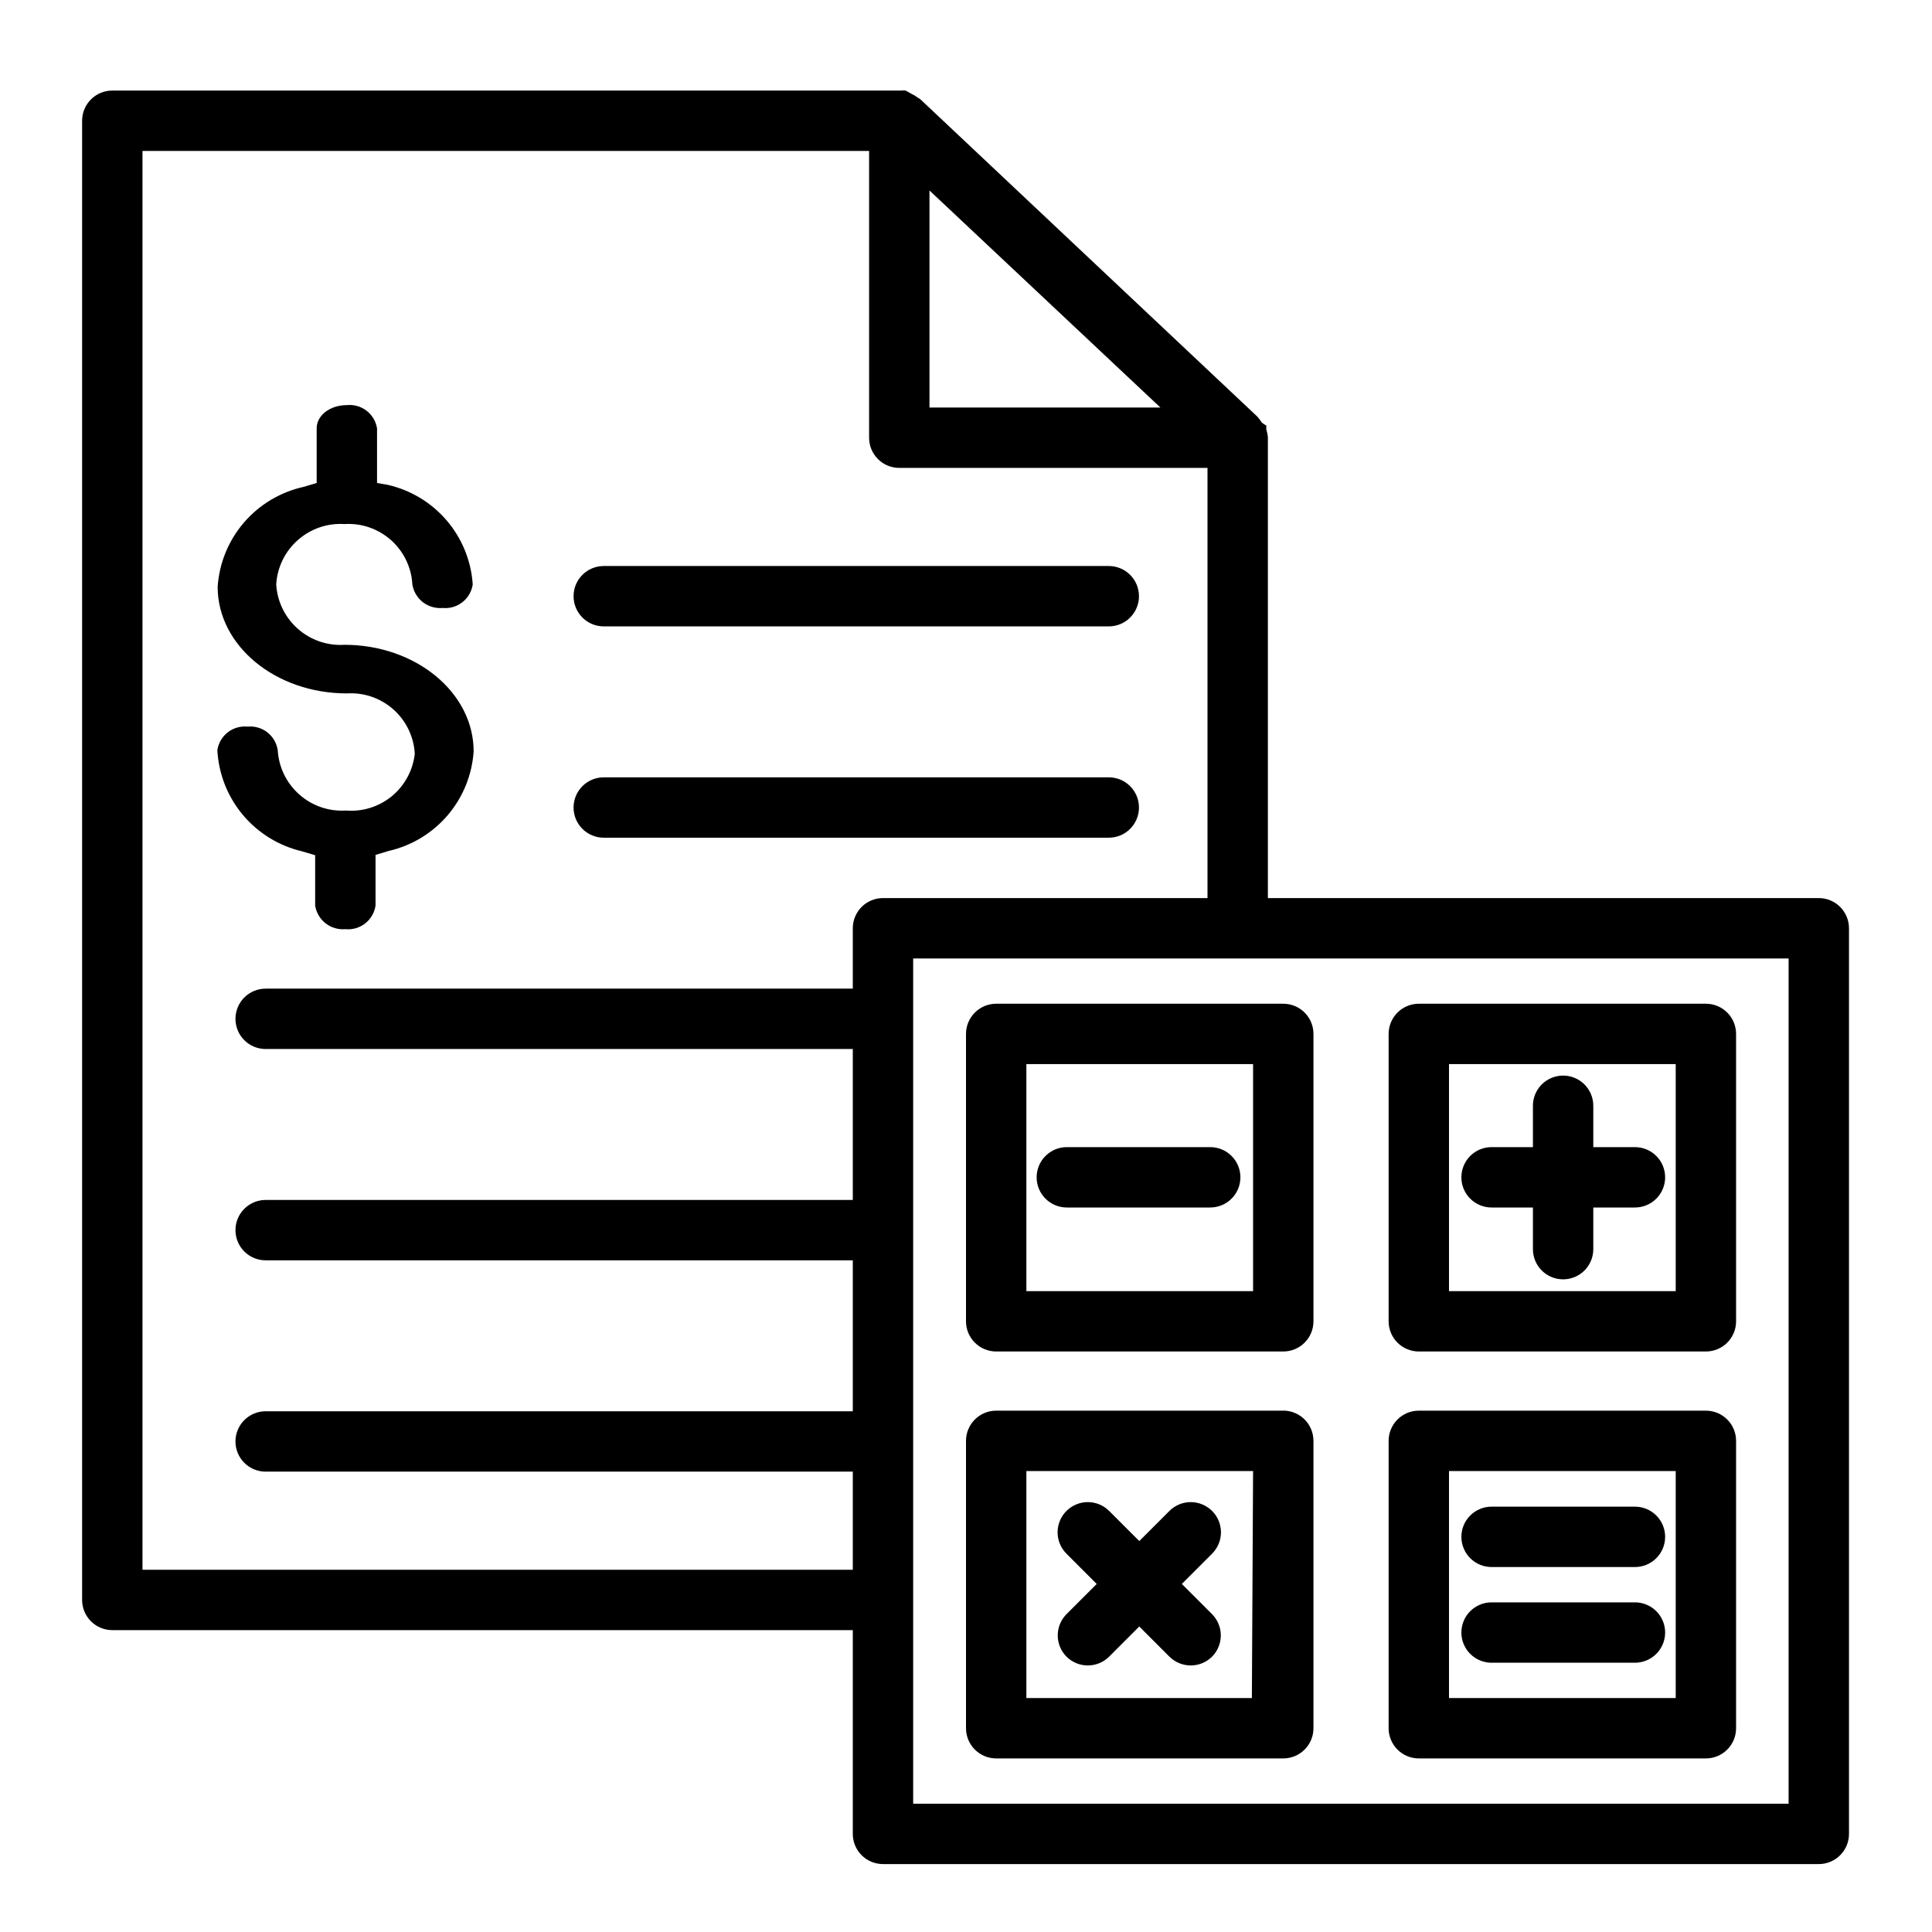
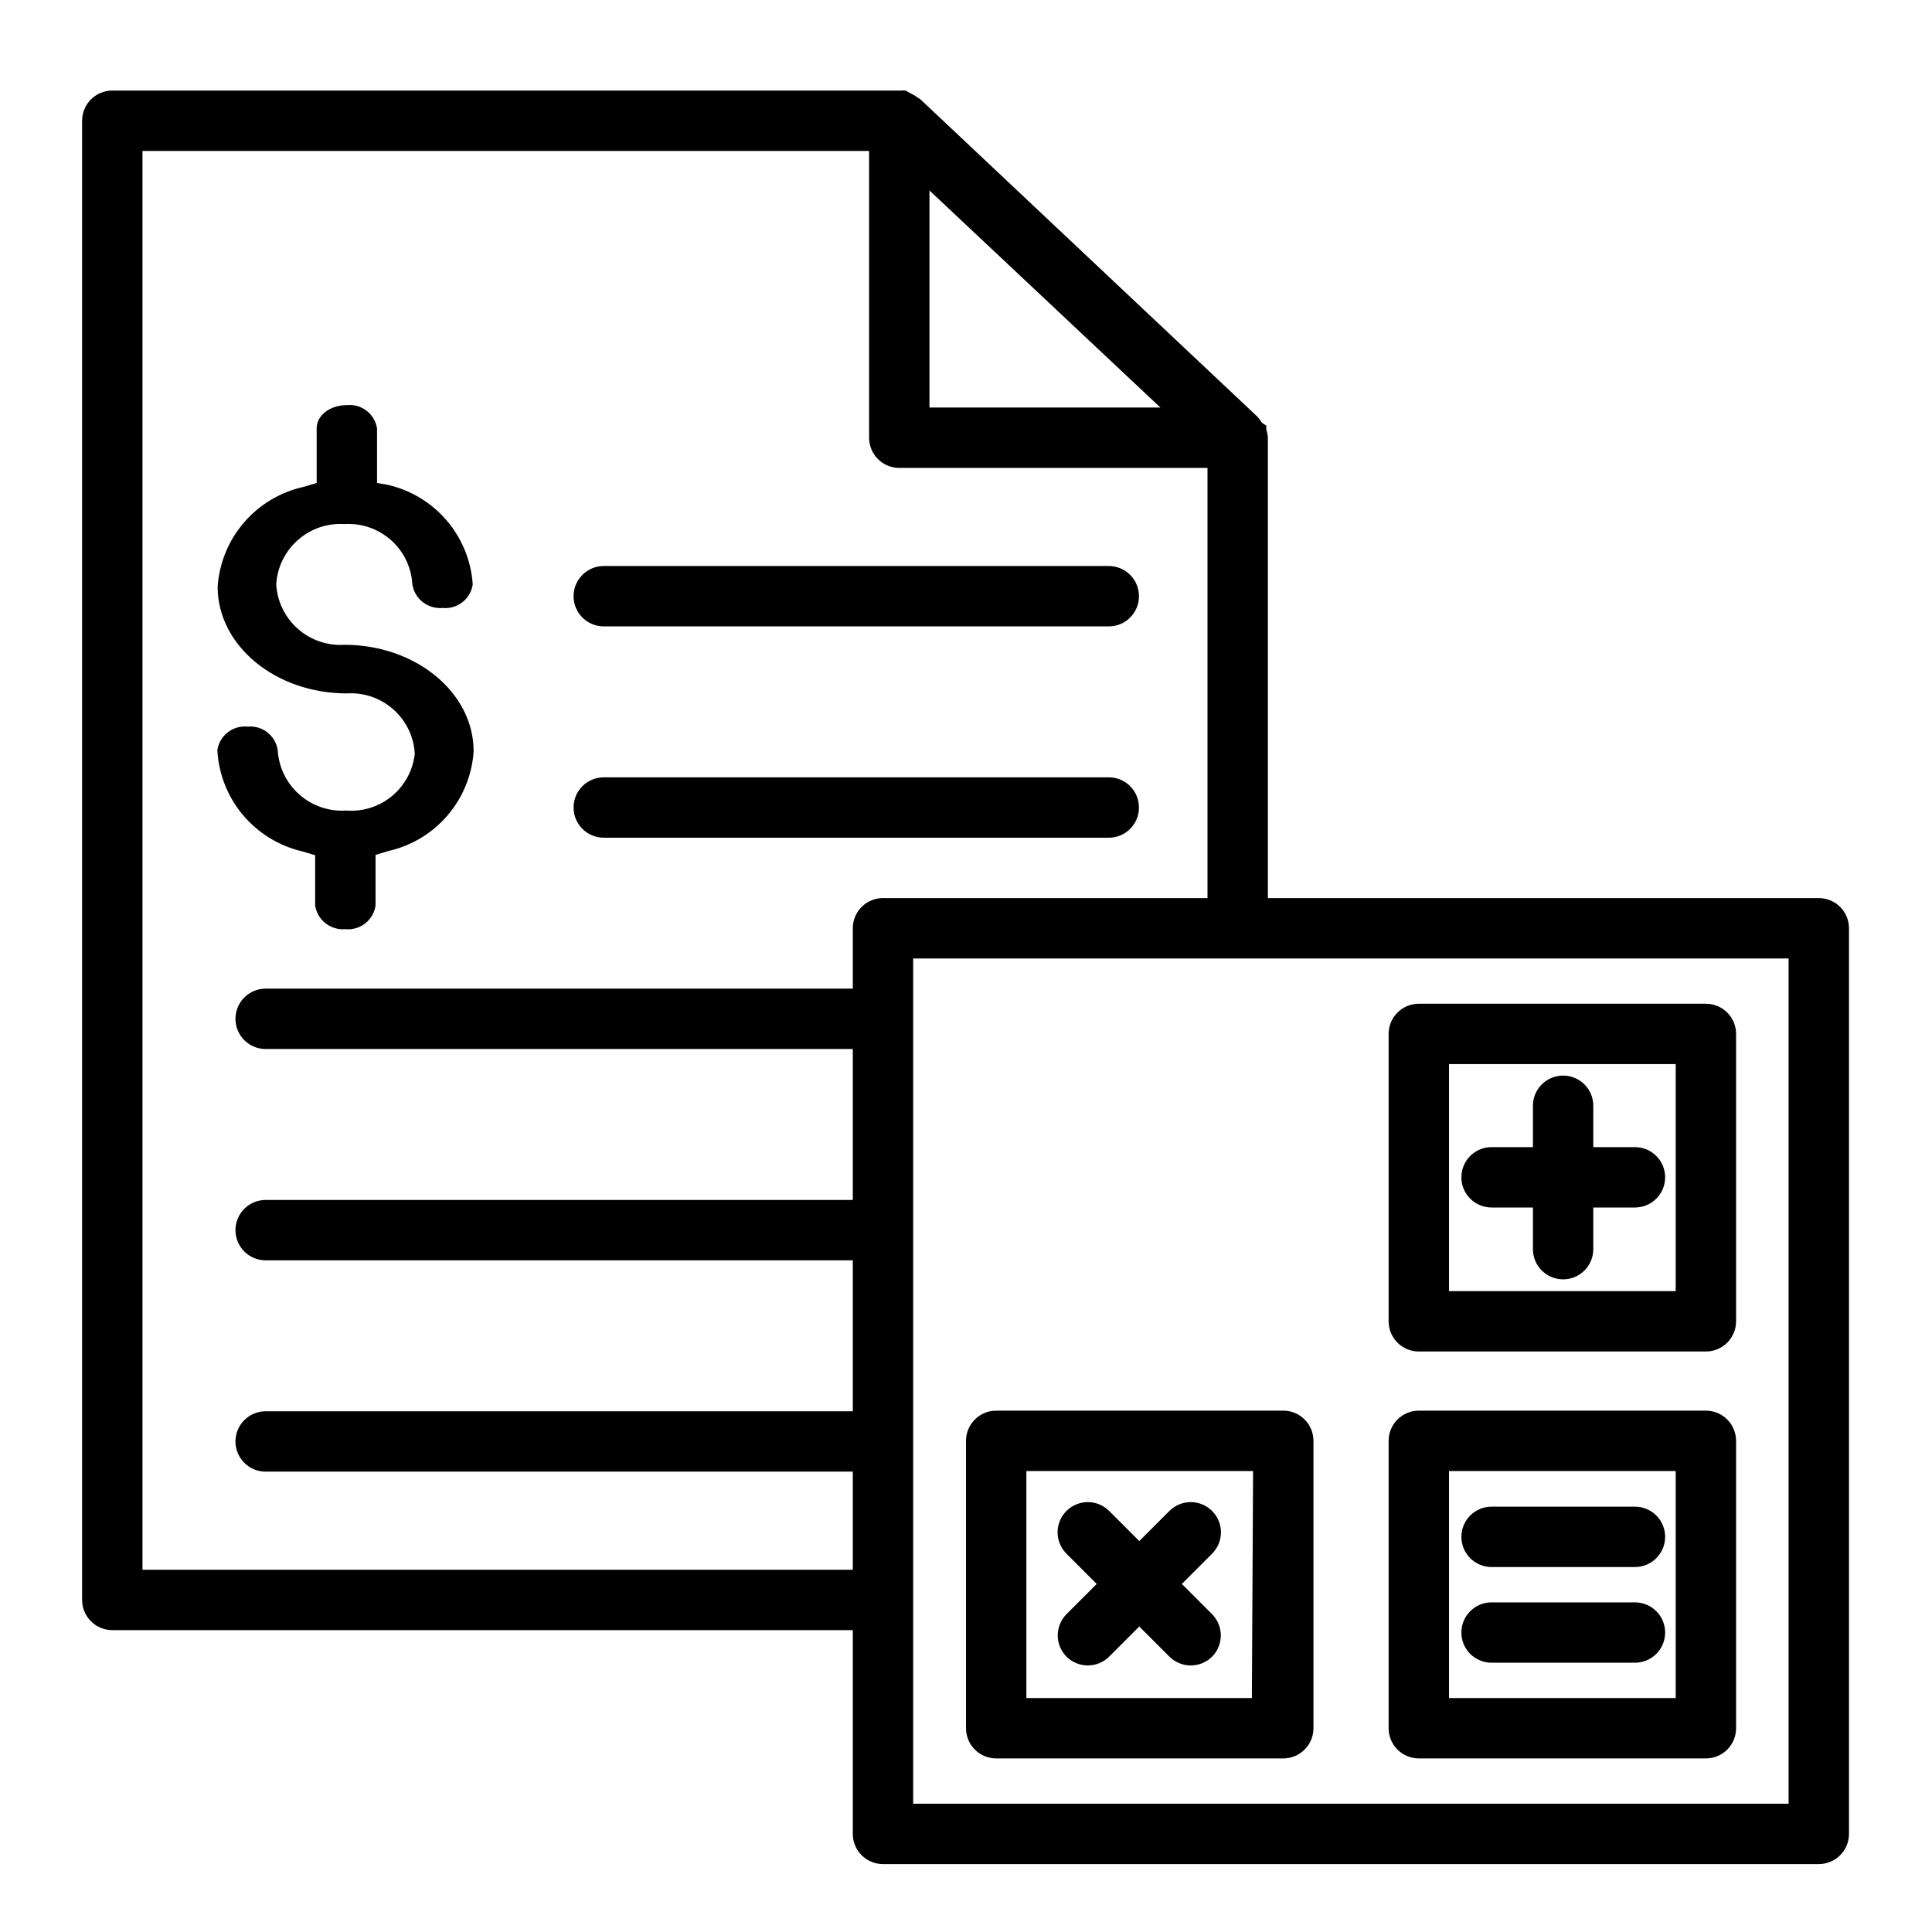
<svg xmlns="http://www.w3.org/2000/svg" width="64" height="64" viewBox="0 0 64 64" fill="none">
  <path d="M20 20.75H36.73C36.995 20.75 37.25 20.645 37.437 20.457C37.625 20.27 37.73 20.015 37.73 19.75C37.73 19.485 37.625 19.23 37.437 19.043C37.25 18.855 36.995 18.75 36.73 18.75H20C19.735 18.75 19.48 18.855 19.293 19.043C19.105 19.23 19 19.485 19 19.75C19 20.015 19.105 20.27 19.293 20.457C19.48 20.645 19.735 20.75 20 20.75Z" fill="black" />
  <path d="M20 27.75H36.73C36.995 27.75 37.25 27.645 37.437 27.457C37.625 27.27 37.73 27.015 37.73 26.75C37.73 26.485 37.625 26.23 37.437 26.043C37.25 25.855 36.995 25.75 36.73 25.75H20C19.735 25.75 19.48 25.855 19.293 26.043C19.105 26.23 19 26.485 19 26.75C19 27.015 19.105 27.27 19.293 27.457C19.48 27.645 19.735 27.75 20 27.75Z" fill="black" />
  <path d="M60.25 29.75H42V14.48C41.992 14.395 41.975 14.311 41.95 14.23C41.945 14.187 41.945 14.143 41.95 14.1C41.898 14.07 41.847 14.037 41.8 14C41.756 13.929 41.706 13.862 41.65 13.8V13.8L30.5 3.3C30.472 3.276 30.442 3.256 30.41 3.24C30.338 3.185 30.261 3.138 30.18 3.1L30 3C29.947 2.995 29.893 2.995 29.84 3H3.72C3.455 3 3.2 3.105 3.013 3.293C2.825 3.48 2.72 3.735 2.72 4V53C2.72 53.265 2.825 53.52 3.013 53.707C3.2 53.895 3.455 54 3.72 54H28.25V60.75C28.25 61.015 28.355 61.27 28.543 61.457C28.73 61.645 28.985 61.75 29.25 61.75H60.25C60.515 61.75 60.77 61.645 60.957 61.457C61.145 61.27 61.25 61.015 61.25 60.75V30.75C61.25 30.485 61.145 30.23 60.957 30.043C60.77 29.855 60.515 29.75 60.25 29.75ZM30.79 6.31L38.44 13.5H30.79V6.31ZM4.72 52V5H28.79V14.5C28.79 14.765 28.895 15.02 29.083 15.207C29.27 15.395 29.525 15.5 29.79 15.5H40V29.75H29.25C28.985 29.75 28.73 29.855 28.543 30.043C28.355 30.23 28.25 30.485 28.25 30.75V32.75H8.8C8.535 32.75 8.28 32.855 8.093 33.043C7.905 33.23 7.8 33.485 7.8 33.75C7.8 34.015 7.905 34.27 8.093 34.457C8.28 34.645 8.535 34.75 8.8 34.75H28.25V39.75H8.8C8.535 39.75 8.28 39.855 8.093 40.043C7.905 40.23 7.8 40.485 7.8 40.75C7.8 41.015 7.905 41.27 8.093 41.457C8.28 41.645 8.535 41.75 8.8 41.75H28.25V46.75H8.8C8.535 46.75 8.28 46.855 8.093 47.043C7.905 47.23 7.8 47.485 7.8 47.75C7.8 48.015 7.905 48.27 8.093 48.457C8.28 48.645 8.535 48.75 8.8 48.75H28.25V52H4.72ZM59.25 59.75H30.25V31.75H59.25V59.75Z" fill="black" />
-   <path d="M32 34.25V43.77C32 44.035 32.105 44.29 32.293 44.477C32.48 44.665 32.735 44.77 33 44.77H42.51C42.775 44.77 43.03 44.665 43.217 44.477C43.405 44.29 43.51 44.035 43.51 43.77V34.25C43.51 33.985 43.405 33.73 43.217 33.543C43.03 33.355 42.775 33.25 42.51 33.25H33C32.735 33.25 32.48 33.355 32.293 33.543C32.105 33.73 32 33.985 32 34.25V34.25ZM34 35.25H41.51V42.77H34V35.25Z" fill="black" />
  <path d="M47 44.77H56.51C56.775 44.77 57.03 44.665 57.217 44.477C57.405 44.29 57.51 44.035 57.51 43.77V34.25C57.51 33.985 57.405 33.73 57.217 33.543C57.03 33.355 56.775 33.25 56.51 33.25H47C46.735 33.25 46.48 33.355 46.293 33.543C46.105 33.73 46 33.985 46 34.25V43.77C46 44.035 46.105 44.29 46.293 44.477C46.48 44.665 46.735 44.77 47 44.77V44.77ZM48 35.25H55.51V42.77H48V35.25Z" fill="black" />
  <path d="M42.47 46.73H33C32.735 46.73 32.48 46.835 32.293 47.023C32.105 47.21 32 47.465 32 47.73V57.25C32 57.515 32.105 57.769 32.293 57.957C32.48 58.144 32.735 58.25 33 58.25H42.51C42.775 58.25 43.03 58.144 43.217 57.957C43.405 57.769 43.51 57.515 43.51 57.25V47.73C43.51 47.595 43.483 47.462 43.43 47.338C43.377 47.214 43.3 47.102 43.203 47.008C43.106 46.915 42.991 46.842 42.865 46.794C42.739 46.746 42.605 46.724 42.47 46.73ZM41.47 56.25H34V48.73H41.51L41.47 56.25Z" fill="black" />
  <path d="M47 58.25H56.51C56.775 58.25 57.03 58.145 57.217 57.957C57.405 57.77 57.51 57.515 57.51 57.25V47.73C57.51 47.465 57.405 47.21 57.217 47.023C57.03 46.835 56.775 46.73 56.51 46.73H47C46.735 46.73 46.48 46.835 46.293 47.023C46.105 47.21 46 47.465 46 47.73V57.25C46 57.515 46.105 57.77 46.293 57.957C46.48 58.145 46.735 58.25 47 58.25ZM48 48.73H55.51V56.25H48V48.73Z" fill="black" />
  <path d="M54.16 38H52.78V36.63C52.78 36.365 52.675 36.11 52.487 35.923C52.3 35.735 52.045 35.63 51.78 35.63C51.515 35.63 51.26 35.735 51.073 35.923C50.885 36.11 50.78 36.365 50.78 36.63V38H49.41C49.145 38 48.89 38.105 48.703 38.293C48.515 38.48 48.41 38.735 48.41 39C48.41 39.265 48.515 39.52 48.703 39.707C48.89 39.895 49.145 40 49.41 40H50.78V41.38C50.78 41.645 50.885 41.9 51.073 42.087C51.26 42.275 51.515 42.38 51.78 42.38C52.045 42.38 52.3 42.275 52.487 42.087C52.675 41.9 52.78 41.645 52.78 41.38V40H54.16C54.425 40 54.679 39.895 54.867 39.707C55.055 39.52 55.16 39.265 55.16 39C55.16 38.735 55.055 38.48 54.867 38.293C54.679 38.105 54.425 38 54.16 38Z" fill="black" />
-   <path d="M40.09 38H35.34C35.075 38 34.82 38.105 34.633 38.293C34.445 38.48 34.34 38.735 34.34 39C34.34 39.265 34.445 39.52 34.633 39.707C34.82 39.895 35.075 40 35.34 40H40.09C40.355 40 40.609 39.895 40.797 39.707C40.985 39.52 41.09 39.265 41.09 39C41.09 38.735 40.985 38.48 40.797 38.293C40.609 38.105 40.355 38 40.09 38Z" fill="black" />
  <path d="M54.16 49.91H49.41C49.145 49.91 48.89 50.015 48.703 50.203C48.515 50.39 48.41 50.645 48.41 50.91C48.41 51.175 48.515 51.429 48.703 51.617C48.89 51.805 49.145 51.91 49.41 51.91H54.16C54.425 51.91 54.679 51.805 54.867 51.617C55.055 51.429 55.16 51.175 55.16 50.91C55.16 50.645 55.055 50.39 54.867 50.203C54.679 50.015 54.425 49.91 54.16 49.91Z" fill="black" />
  <path d="M54.16 53.08H49.41C49.145 53.08 48.89 53.185 48.703 53.373C48.515 53.56 48.41 53.815 48.41 54.08C48.41 54.345 48.515 54.599 48.703 54.787C48.89 54.974 49.145 55.08 49.41 55.08H54.16C54.425 55.08 54.679 54.974 54.867 54.787C55.055 54.599 55.16 54.345 55.16 54.08C55.16 53.815 55.055 53.56 54.867 53.373C54.679 53.185 54.425 53.08 54.16 53.08Z" fill="black" />
  <path d="M35.33 54.88C35.516 55.065 35.768 55.169 36.03 55.17C36.162 55.171 36.292 55.145 36.414 55.096C36.536 55.046 36.647 54.972 36.74 54.88L37.74 53.88L38.74 54.88C38.833 54.972 38.944 55.046 39.066 55.096C39.188 55.145 39.318 55.171 39.45 55.17C39.712 55.169 39.964 55.065 40.15 54.88C40.336 54.693 40.441 54.439 40.441 54.175C40.441 53.911 40.336 53.657 40.15 53.47L39.15 52.47L40.15 51.47C40.243 51.377 40.317 51.267 40.368 51.146C40.419 51.025 40.445 50.895 40.446 50.763C40.446 50.632 40.421 50.502 40.371 50.38C40.321 50.259 40.248 50.148 40.155 50.055C40.062 49.962 39.952 49.888 39.831 49.837C39.71 49.786 39.58 49.76 39.449 49.759C39.317 49.759 39.187 49.784 39.065 49.834C38.944 49.884 38.833 49.957 38.74 50.05L37.74 51.05L36.74 50.05C36.553 49.864 36.299 49.759 36.035 49.759C35.771 49.759 35.517 49.864 35.33 50.05C35.236 50.143 35.162 50.253 35.111 50.375C35.06 50.497 35.034 50.628 35.034 50.76C35.034 50.892 35.06 51.023 35.111 51.144C35.162 51.266 35.236 51.377 35.33 51.47L36.33 52.47L35.33 53.47C35.144 53.657 35.039 53.911 35.039 54.175C35.039 54.439 35.144 54.693 35.33 54.88V54.88Z" fill="black" />
  <path d="M11.46 26.85C11.18 26.867 10.9 26.83 10.634 26.739C10.369 26.648 10.125 26.505 9.915 26.319C9.705 26.133 9.533 25.908 9.411 25.656C9.288 25.404 9.217 25.13 9.2 24.85C9.165 24.616 9.042 24.405 8.856 24.26C8.67 24.115 8.435 24.047 8.2 24.07C7.965 24.047 7.73 24.115 7.544 24.26C7.358 24.405 7.235 24.616 7.2 24.85C7.242 25.636 7.537 26.387 8.042 26.991C8.547 27.595 9.234 28.019 10 28.2L10.44 28.33V30C10.477 30.232 10.601 30.442 10.786 30.587C10.972 30.732 11.206 30.8 11.44 30.78C11.675 30.803 11.91 30.735 12.096 30.59C12.282 30.445 12.405 30.233 12.44 30V28.32L12.87 28.19C13.633 28.017 14.319 27.602 14.828 27.008C15.336 26.413 15.638 25.67 15.69 24.89C15.69 22.94 13.77 21.36 11.41 21.36C11.13 21.378 10.85 21.34 10.584 21.249C10.319 21.157 10.075 21.015 9.865 20.829C9.655 20.643 9.483 20.418 9.361 20.166C9.238 19.914 9.167 19.64 9.15 19.36C9.167 19.08 9.238 18.806 9.361 18.554C9.483 18.302 9.655 18.076 9.865 17.891C10.075 17.705 10.319 17.562 10.584 17.471C10.85 17.38 11.13 17.342 11.41 17.36C11.689 17.342 11.969 17.38 12.234 17.471C12.498 17.563 12.742 17.705 12.952 17.891C13.161 18.077 13.331 18.303 13.453 18.555C13.574 18.807 13.645 19.08 13.66 19.36C13.697 19.592 13.821 19.802 14.006 19.947C14.192 20.091 14.425 20.16 14.66 20.14C14.895 20.163 15.13 20.095 15.316 19.95C15.502 19.805 15.625 19.593 15.66 19.36C15.608 18.579 15.306 17.837 14.798 17.242C14.289 16.647 13.603 16.233 12.84 16.06L12.49 16V14.19C12.453 13.958 12.329 13.749 12.143 13.606C11.957 13.463 11.723 13.396 11.49 13.42C10.93 13.42 10.49 13.76 10.49 14.19V16L10.05 16.13C9.283 16.301 8.591 16.716 8.079 17.312C7.567 17.909 7.262 18.655 7.21 19.44C7.21 21.39 9.13 22.97 11.49 22.97C11.769 22.952 12.049 22.99 12.314 23.081C12.579 23.173 12.822 23.315 13.032 23.501C13.241 23.687 13.411 23.913 13.533 24.165C13.654 24.417 13.725 24.69 13.74 24.97C13.679 25.518 13.407 26.021 12.982 26.373C12.556 26.724 12.01 26.895 11.46 26.85V26.85Z" fill="black" />
</svg>